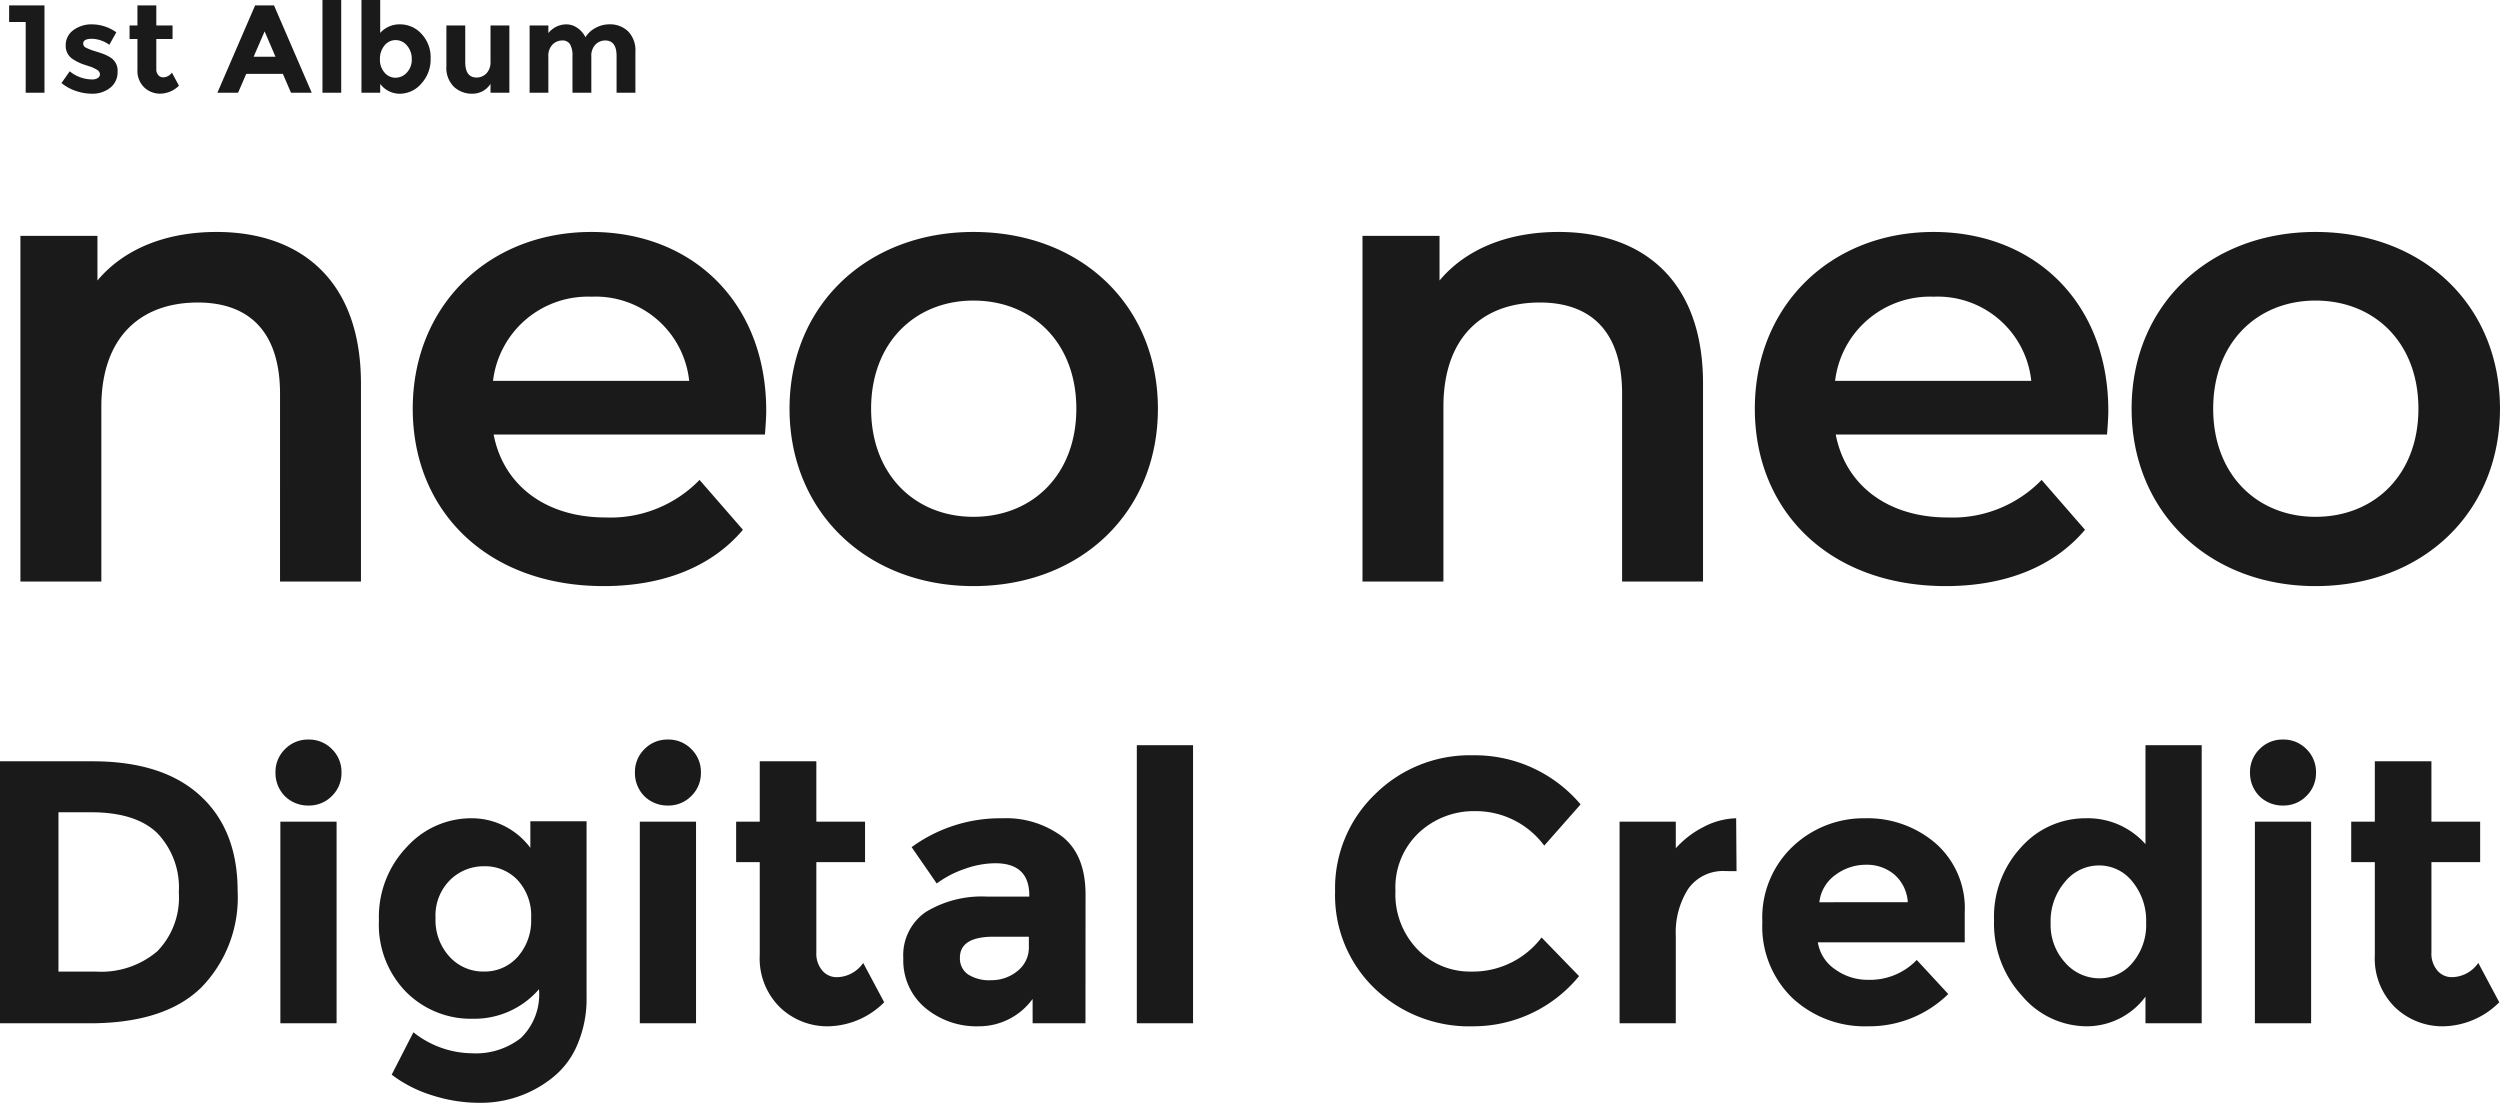
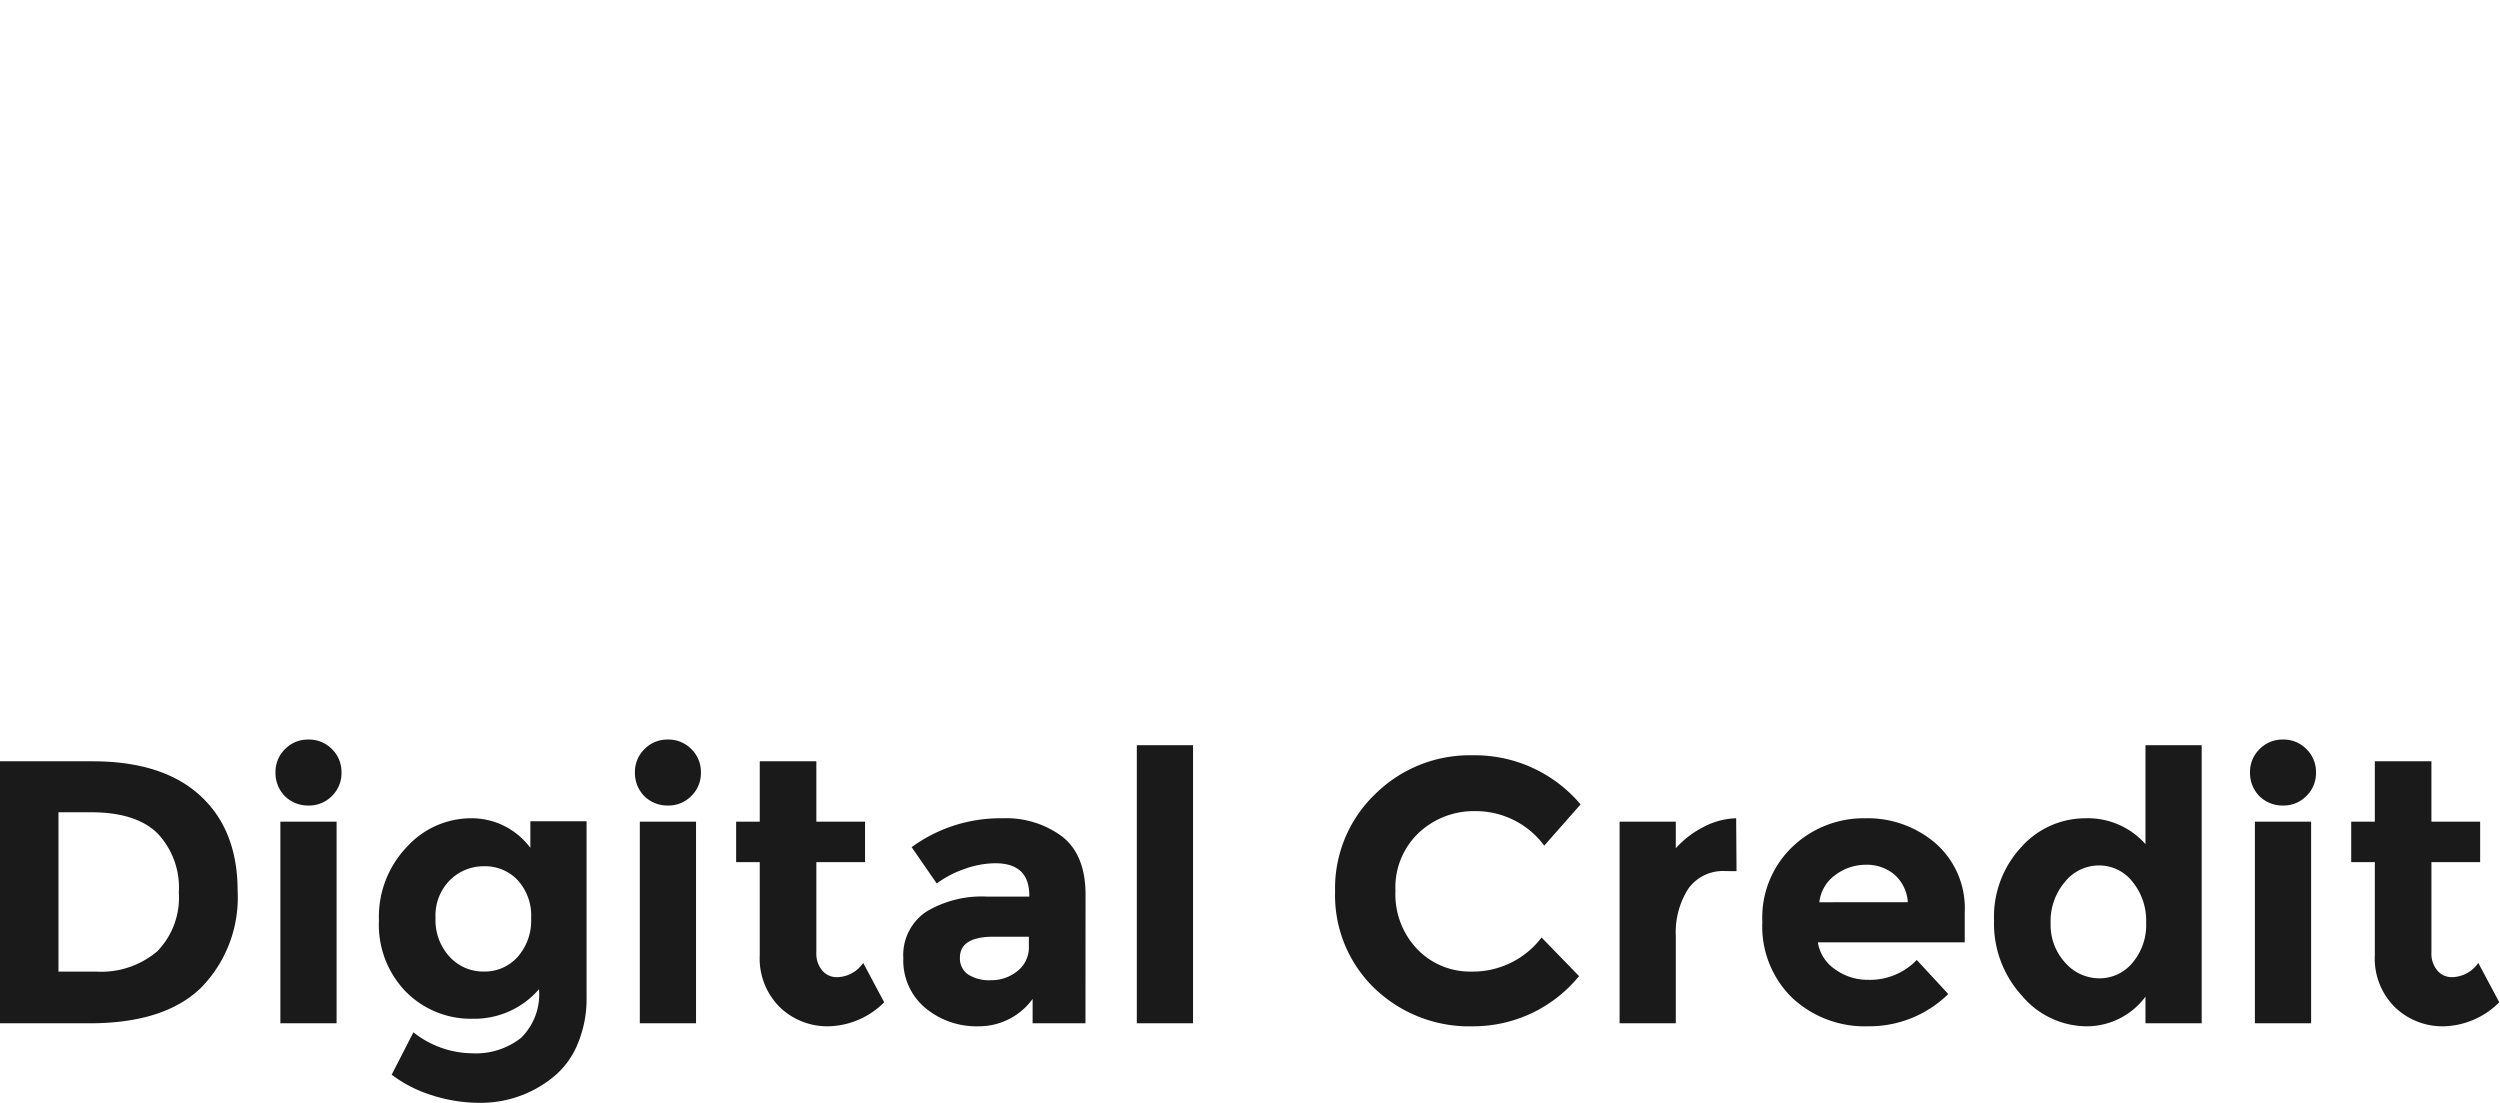
<svg xmlns="http://www.w3.org/2000/svg" width="220.108" height="97.091" viewBox="0 0 220.108 97.091">
  <g id="title_sp" transform="translate(-77.029 -110.081)">
-     <path id="パス_145" data-name="パス 145" d="M21.945-30.78c-4.446,0-8.151,1.482-10.488,4.275v-3.933H4.674V0H11.8V-15.39c0-6.1,3.42-9.177,8.493-9.177,4.56,0,7.239,2.622,7.239,8.037V0h7.125V-17.442C34.656-26.619,29.241-30.78,21.945-30.78ZM70.338-15.048c0-9.519-6.5-15.732-15.39-15.732-9.063,0-15.732,6.5-15.732,15.561S45.828.4,56.031.4c5.244,0,9.519-1.71,12.255-4.959L64.467-8.949A10.908,10.908,0,0,1,56.2-5.643c-5.3,0-9.006-2.85-9.861-7.3H70.224C70.281-13.623,70.338-14.478,70.338-15.048ZM54.948-25.08a8.286,8.286,0,0,1,8.607,7.41H46.284A8.412,8.412,0,0,1,54.948-25.08ZM88.578.4c9.462,0,16.245-6.5,16.245-15.618S98.04-30.78,88.578-30.78c-9.348,0-16.188,6.441-16.188,15.561S79.23.4,88.578.4Zm0-6.1c-5.13,0-9.006-3.705-9.006-9.519s3.876-9.519,9.006-9.519c5.187,0,9.063,3.7,9.063,9.519S93.765-5.7,88.578-5.7Zm51.528-25.08c-4.446,0-8.151,1.482-10.488,4.275v-3.933h-6.783V0h7.125V-15.39c0-6.1,3.42-9.177,8.493-9.177,4.56,0,7.239,2.622,7.239,8.037V0h7.125V-17.442C152.817-26.619,147.4-30.78,140.106-30.78ZM188.5-15.048c0-9.519-6.5-15.732-15.39-15.732-9.063,0-15.732,6.5-15.732,15.561S163.989.4,174.192.4c5.244,0,9.519-1.71,12.255-4.959l-3.819-4.389a10.908,10.908,0,0,1-8.265,3.306c-5.3,0-9.006-2.85-9.861-7.3h23.883C188.442-13.623,188.5-14.478,188.5-15.048ZM173.109-25.08a8.286,8.286,0,0,1,8.607,7.41H164.445A8.412,8.412,0,0,1,173.109-25.08ZM206.739.4c9.462,0,16.245-6.5,16.245-15.618S216.2-30.78,206.739-30.78c-9.348,0-16.188,6.441-16.188,15.561S197.391.4,206.739.4Zm0-6.1c-5.13,0-9.006-3.705-9.006-9.519s3.876-9.519,9.006-9.519c5.187,0,9.063,3.7,9.063,9.519S211.926-5.7,206.739-5.7Z" transform="translate(74.152 161.283)" fill="#1a1a1a" />
-     <path id="パス_144" data-name="パス 144" d="M.341-7.689H3.454V0H1.8V-6.226H.341ZM9.889-1.837a1.717,1.717,0,0,1-.644,1.4A2.49,2.49,0,0,1,7.612.088,4.373,4.373,0,0,1,6.237-.149a4.058,4.058,0,0,1-1.287-.7l.726-1.034a3.162,3.162,0,0,0,1.969.715.891.891,0,0,0,.506-.127.388.388,0,0,0,.187-.336.484.484,0,0,0-.259-.385,2.917,2.917,0,0,0-.748-.33q-.49-.154-.748-.264a4.208,4.208,0,0,1-.589-.319,1.366,1.366,0,0,1-.671-1.238A1.621,1.621,0,0,1,5.984-5.5a2.684,2.684,0,0,1,1.705-.517,3.719,3.719,0,0,1,2.09.7l-.616,1.1a2.7,2.7,0,0,0-1.535-.528q-.765,0-.765.418a.4.4,0,0,0,.242.363,4.9,4.9,0,0,0,.8.308q.561.176.8.269a4.011,4.011,0,0,1,.566.292A1.35,1.35,0,0,1,9.889-1.837ZM13.3-4.73v2.651a.761.761,0,0,0,.176.534.548.548,0,0,0,.418.192.953.953,0,0,0,.781-.418L15.29-.616a2.382,2.382,0,0,1-1.623.7,2.01,2.01,0,0,1-1.441-.561A2.012,2.012,0,0,1,11.638-2V-4.73h-.693V-5.918h.693V-7.689H13.3v1.771h1.43V-4.73ZM25.157,0l-.715-1.661H21.219L20.5,0H18.678L22-7.689h1.661L26.983,0ZM22.836-5.4l-.968,2.233h1.925ZM29.579,0h-1.65V-8.162h1.65Zm5.192-6.017a2.52,2.52,0,0,1,1.881.841,3,3,0,0,1,.8,2.161A3.131,3.131,0,0,1,36.63-.8a2.5,2.5,0,0,1-1.875.891,2.141,2.141,0,0,1-1.743-.869V0h-1.65V-8.162h1.65v2.9A2.258,2.258,0,0,1,34.771-6.017ZM32.989-2.948a1.709,1.709,0,0,0,.4,1.171,1.25,1.25,0,0,0,.973.457,1.333,1.333,0,0,0,1-.457,1.642,1.642,0,0,0,.429-1.171,1.77,1.77,0,0,0-.418-1.2,1.28,1.28,0,0,0-1-.484,1.239,1.239,0,0,0-.985.478A1.81,1.81,0,0,0,32.989-2.948Zm9.735.22v-3.19h1.661V0H42.724V-.781a1.872,1.872,0,0,1-1.59.869A2.315,2.315,0,0,1,39.5-.522a2.345,2.345,0,0,1-.66-1.81V-5.918H40.5V-2.7q0,1.364,1,1.364a1.182,1.182,0,0,0,.858-.358A1.4,1.4,0,0,0,42.724-2.728ZM51.6-3.19V0H49.94V-3.234a1.942,1.942,0,0,0-.215-1.034.765.765,0,0,0-.693-.33,1.182,1.182,0,0,0-.847.358,1.4,1.4,0,0,0-.368,1.051V0h-1.65V-5.918h1.65v.671a2.042,2.042,0,0,1,1.562-.77,1.7,1.7,0,0,1,1.017.33,2.146,2.146,0,0,1,.688.8A2.323,2.323,0,0,1,52-5.72a2.516,2.516,0,0,1,1.16-.3,2.309,2.309,0,0,1,1.683.621,2.4,2.4,0,0,1,.638,1.8V0H53.823V-3.234q0-1.364-1-1.364a1.182,1.182,0,0,0-.858.358A1.411,1.411,0,0,0,51.6-3.19Z" transform="translate(77.491 118.243)" fill="#1a1a1a" />
    <path id="パス_143" data-name="パス 143" d="M10.989-23.067q6.171,0,9.471,3.019t3.3,8.4a11.339,11.339,0,0,1-3.218,8.514Q17.325,0,10.725,0H2.838V-23.067Zm.264,18.513a7.633,7.633,0,0,0,5.429-1.782,6.767,6.767,0,0,0,1.9-5.181,6.933,6.933,0,0,0-1.9-5.23q-1.9-1.832-5.825-1.832H7.986V-4.554ZM32.472,0h-4.95V-17.754h4.95ZM27.918-20a2.89,2.89,0,0,1-.825-2.079,2.8,2.8,0,0,1,.842-2.062A2.8,2.8,0,0,1,30-24.981a2.8,2.8,0,0,1,2.063.841,2.8,2.8,0,0,1,.841,2.063,2.8,2.8,0,0,1-.841,2.063A2.8,2.8,0,0,1,30-19.173,2.89,2.89,0,0,1,27.918-20ZM49.6-9.24a4.622,4.622,0,0,0-1.188-3.366,3.935,3.935,0,0,0-2.937-1.221,4.209,4.209,0,0,0-3.02,1.221,4.405,4.405,0,0,0-1.271,3.333,4.756,4.756,0,0,0,1.237,3.416,4.005,4.005,0,0,0,3.02,1.3,3.874,3.874,0,0,0,2.97-1.287A4.813,4.813,0,0,0,49.6-9.24ZM50.292-3A7.513,7.513,0,0,1,44.467-.4a8.043,8.043,0,0,1-5.874-2.359,8.453,8.453,0,0,1-2.392-6.3,8.885,8.885,0,0,1,2.458-6.468,7.649,7.649,0,0,1,5.626-2.525,6.439,6.439,0,0,1,5.247,2.607v-2.343h4.95V-2.31a10.264,10.264,0,0,1-.825,4.224,7.3,7.3,0,0,1-2.211,2.9A10.08,10.08,0,0,1,44.979,7a13.529,13.529,0,0,1-4.042-.643,11.528,11.528,0,0,1-3.614-1.832L39.237.792A8.422,8.422,0,0,0,44.4,2.64a6.413,6.413,0,0,0,4.307-1.353A5.345,5.345,0,0,0,50.292-3ZM64.119,0h-4.95V-17.754h4.95ZM59.565-20a2.89,2.89,0,0,1-.825-2.079,2.8,2.8,0,0,1,.841-2.062,2.8,2.8,0,0,1,2.063-.841,2.8,2.8,0,0,1,2.063.841,2.8,2.8,0,0,1,.842,2.063,2.8,2.8,0,0,1-.842,2.063,2.8,2.8,0,0,1-2.062.842A2.89,2.89,0,0,1,59.565-20ZM74.712-14.19v7.953a2.284,2.284,0,0,0,.528,1.6,1.644,1.644,0,0,0,1.254.577,2.859,2.859,0,0,0,2.343-1.254l1.848,3.465A7.147,7.147,0,0,1,75.817.264a6.03,6.03,0,0,1-4.323-1.683,6.036,6.036,0,0,1-1.766-4.587V-14.19H67.65v-3.564h2.079v-5.313h4.983v5.313H79v3.564ZM98.406,0H93.753V-2.145A5.833,5.833,0,0,1,89.018.264a7.042,7.042,0,0,1-4.735-1.633,5.439,5.439,0,0,1-1.914-4.356A4.605,4.605,0,0,1,84.348-9.8a9.471,9.471,0,0,1,5.412-1.353h3.7v-.1q0-2.838-3-2.838a8.117,8.117,0,0,0-2.723.511,8.831,8.831,0,0,0-2.425,1.271l-2.211-3.2a13.242,13.242,0,0,1,7.986-2.541,8.259,8.259,0,0,1,5.28,1.617q2.046,1.617,2.046,5.115ZM93.423-6.765v-.858h-3.1q-2.97,0-2.97,1.848a1.7,1.7,0,0,0,.709,1.469,3.435,3.435,0,0,0,2.03.511A3.608,3.608,0,0,0,92.417-4.6,2.631,2.631,0,0,0,93.423-6.765ZM107.877,0h-4.95V-24.486h4.95Zm24.486-4.554a7.6,7.6,0,0,0,6.2-3l3.3,3.4A12.016,12.016,0,0,1,132.611.264,12.048,12.048,0,0,1,123.832-3.1a11.375,11.375,0,0,1-3.448-8.5,11.48,11.48,0,0,1,3.514-8.564,11.838,11.838,0,0,1,8.6-3.432,12.184,12.184,0,0,1,9.5,4.323l-3.2,3.63a7.5,7.5,0,0,0-6.072-3.036,7.077,7.077,0,0,0-4.966,1.9,6.611,6.611,0,0,0-2.062,5.115A6.981,6.981,0,0,0,127.644-6.5,6.427,6.427,0,0,0,132.363-4.554ZM154.77-13.4a3.748,3.748,0,0,0-3.3,1.568,7.123,7.123,0,0,0-1.089,4.141V0h-4.95V-17.754h4.95v2.343a8.316,8.316,0,0,1,2.393-1.848,6.5,6.5,0,0,1,2.921-.792l.033,4.653Zm19.6,10.824A9.926,9.926,0,0,1,167.327.264a9.349,9.349,0,0,1-6.683-2.492A8.753,8.753,0,0,1,158-8.91a8.617,8.617,0,0,1,2.689-6.666,9.071,9.071,0,0,1,6.353-2.475,9.184,9.184,0,0,1,6.22,2.211,7.605,7.605,0,0,1,2.558,6.072v2.64H162.888a3.531,3.531,0,0,0,1.518,2.376,4.858,4.858,0,0,0,2.9.924,5.7,5.7,0,0,0,4.29-1.749Zm-3.564-8.085A3.514,3.514,0,0,0,169.62-13.1a3.748,3.748,0,0,0-2.492-.858,4.461,4.461,0,0,0-2.689.891,3.408,3.408,0,0,0-1.419,2.409ZM186.483.264a7.483,7.483,0,0,1-5.61-2.673A9.393,9.393,0,0,1,178.4-9.042a9.009,9.009,0,0,1,2.409-6.484,7.561,7.561,0,0,1,5.643-2.525,6.773,6.773,0,0,1,5.28,2.277v-8.712h4.95V0h-4.95V-2.343A6.439,6.439,0,0,1,186.483.264Zm-3.1-9.108a4.926,4.926,0,0,0,1.287,3.514,4,4,0,0,0,3,1.37,3.751,3.751,0,0,0,2.921-1.37,5.15,5.15,0,0,0,1.2-3.531,5.4,5.4,0,0,0-1.2-3.6,3.716,3.716,0,0,0-2.953-1.436,3.841,3.841,0,0,0-3,1.452A5.309,5.309,0,0,0,183.381-8.844ZM206.316,0h-4.95V-17.754h4.95Zm-4.554-20a2.89,2.89,0,0,1-.825-2.079,2.8,2.8,0,0,1,.841-2.062,2.8,2.8,0,0,1,2.063-.841,2.8,2.8,0,0,1,2.063.841,2.8,2.8,0,0,1,.842,2.063,2.8,2.8,0,0,1-.842,2.063,2.8,2.8,0,0,1-2.062.842A2.89,2.89,0,0,1,201.762-20Zm15.147,5.808v7.953a2.284,2.284,0,0,0,.528,1.6,1.644,1.644,0,0,0,1.254.577,2.859,2.859,0,0,0,2.343-1.254l1.848,3.465A7.147,7.147,0,0,1,218.014.264a6.03,6.03,0,0,1-4.323-1.683,6.036,6.036,0,0,1-1.766-4.587V-14.19h-2.079v-3.564h2.079v-5.313h4.983v5.313h4.29v3.564Z" transform="translate(74.191 200.175)" fill="#1a1a1a" />
  </g>
</svg>